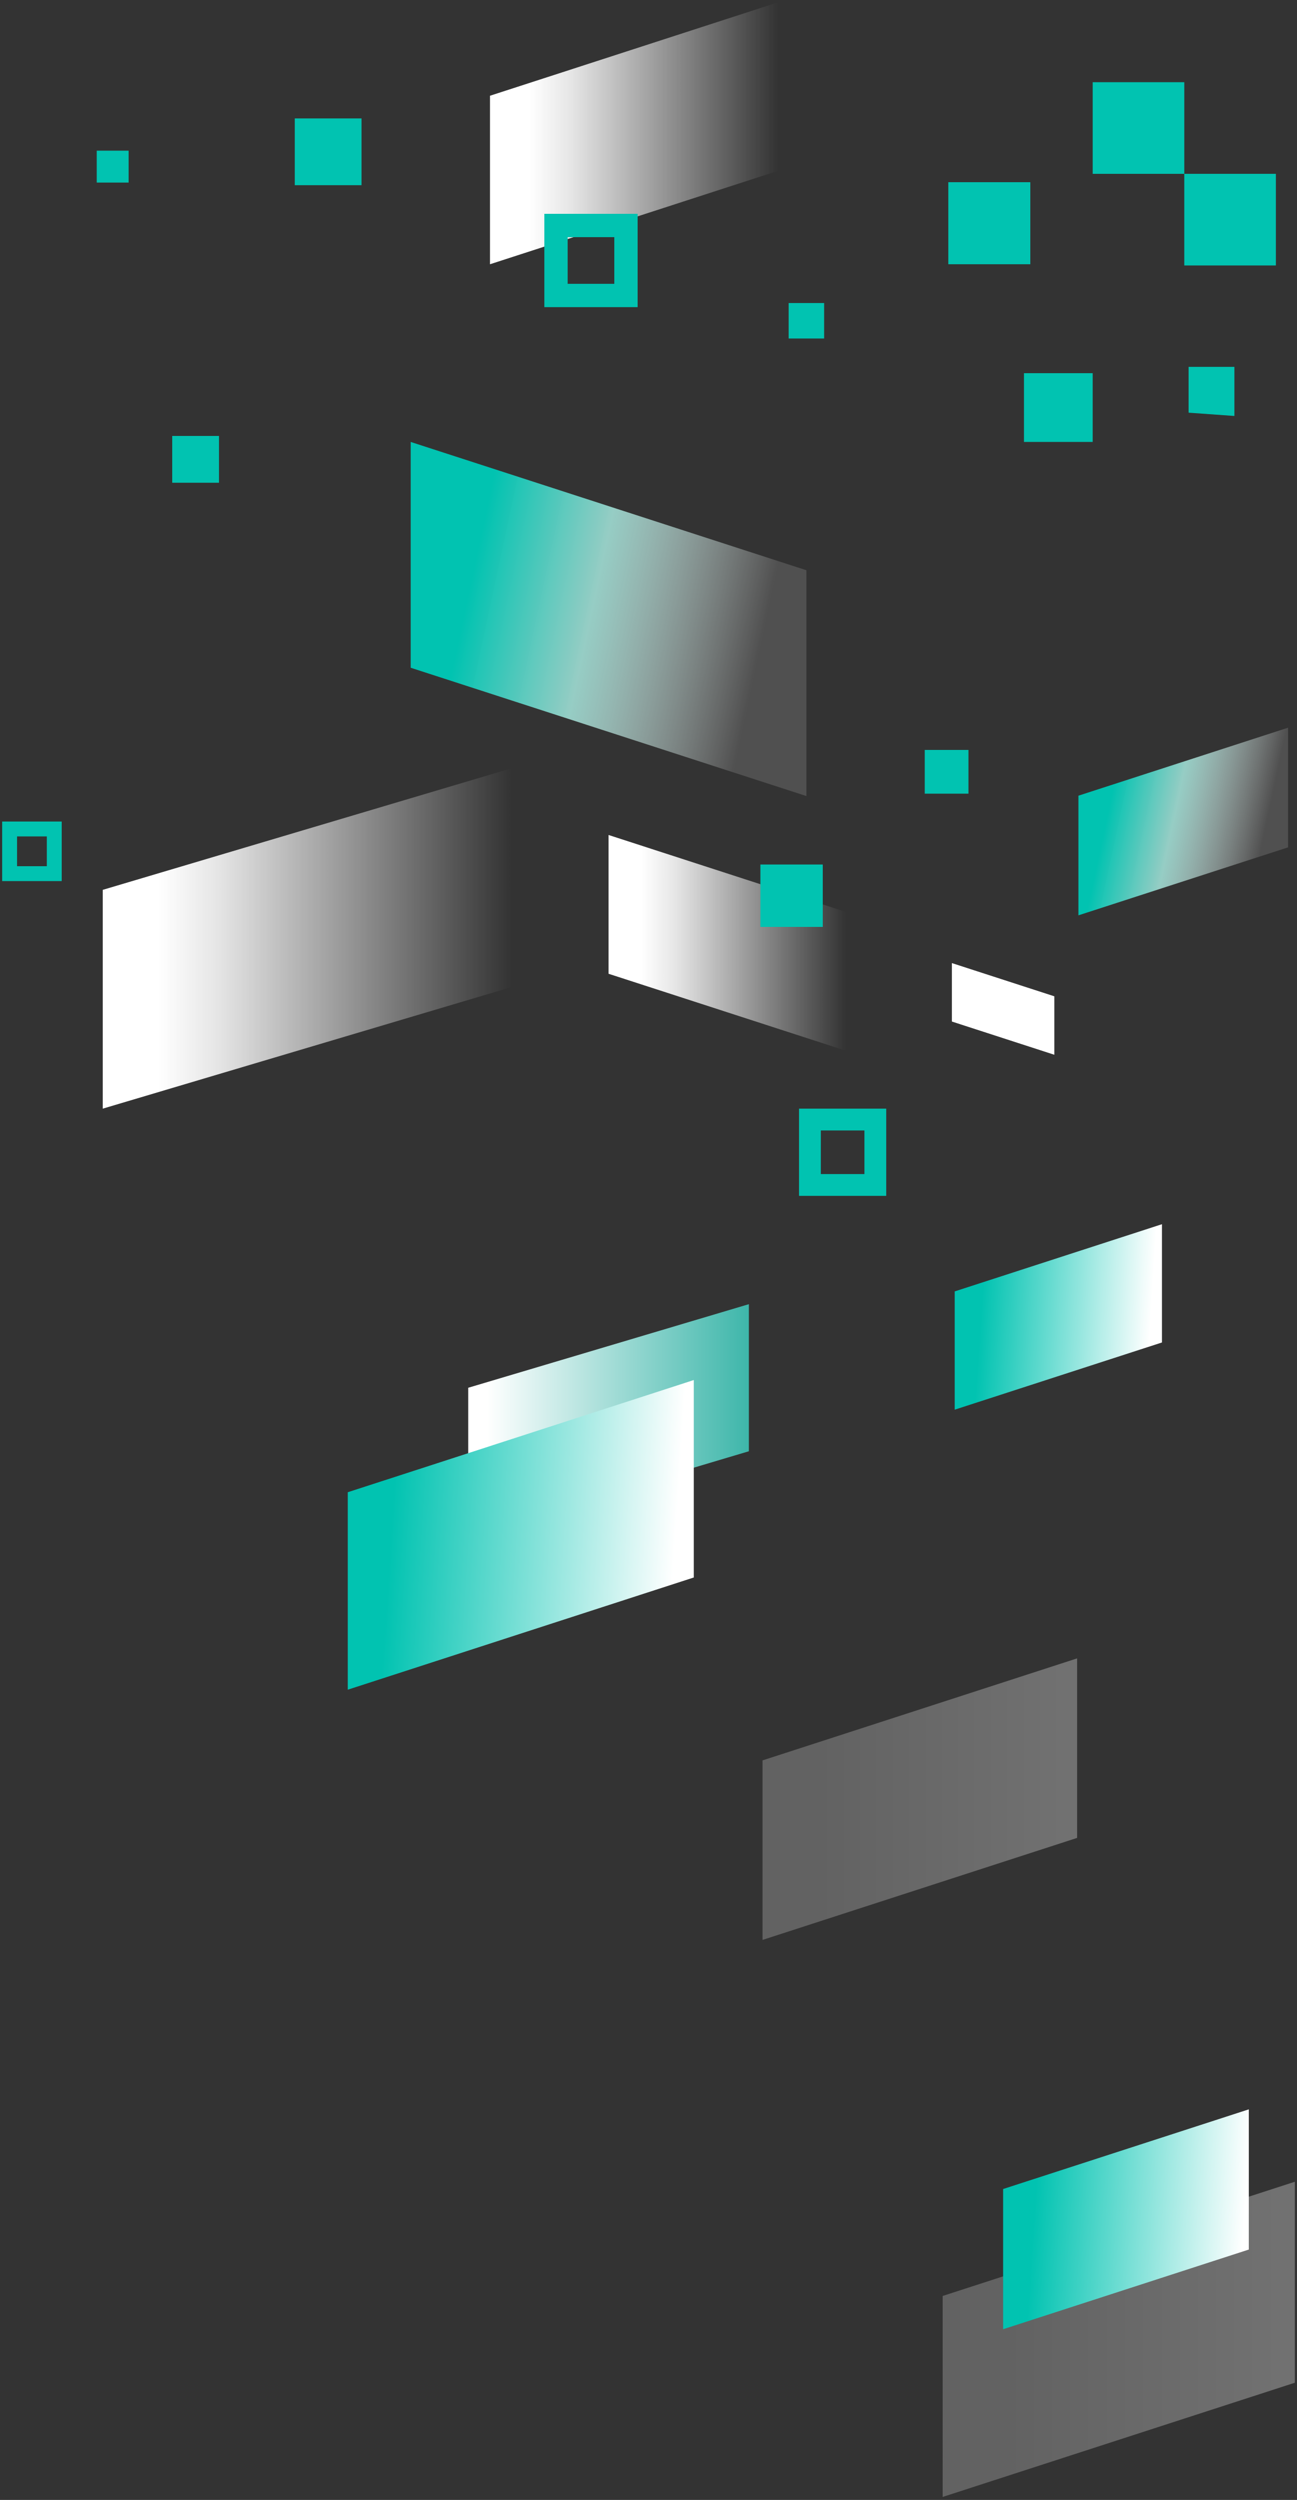
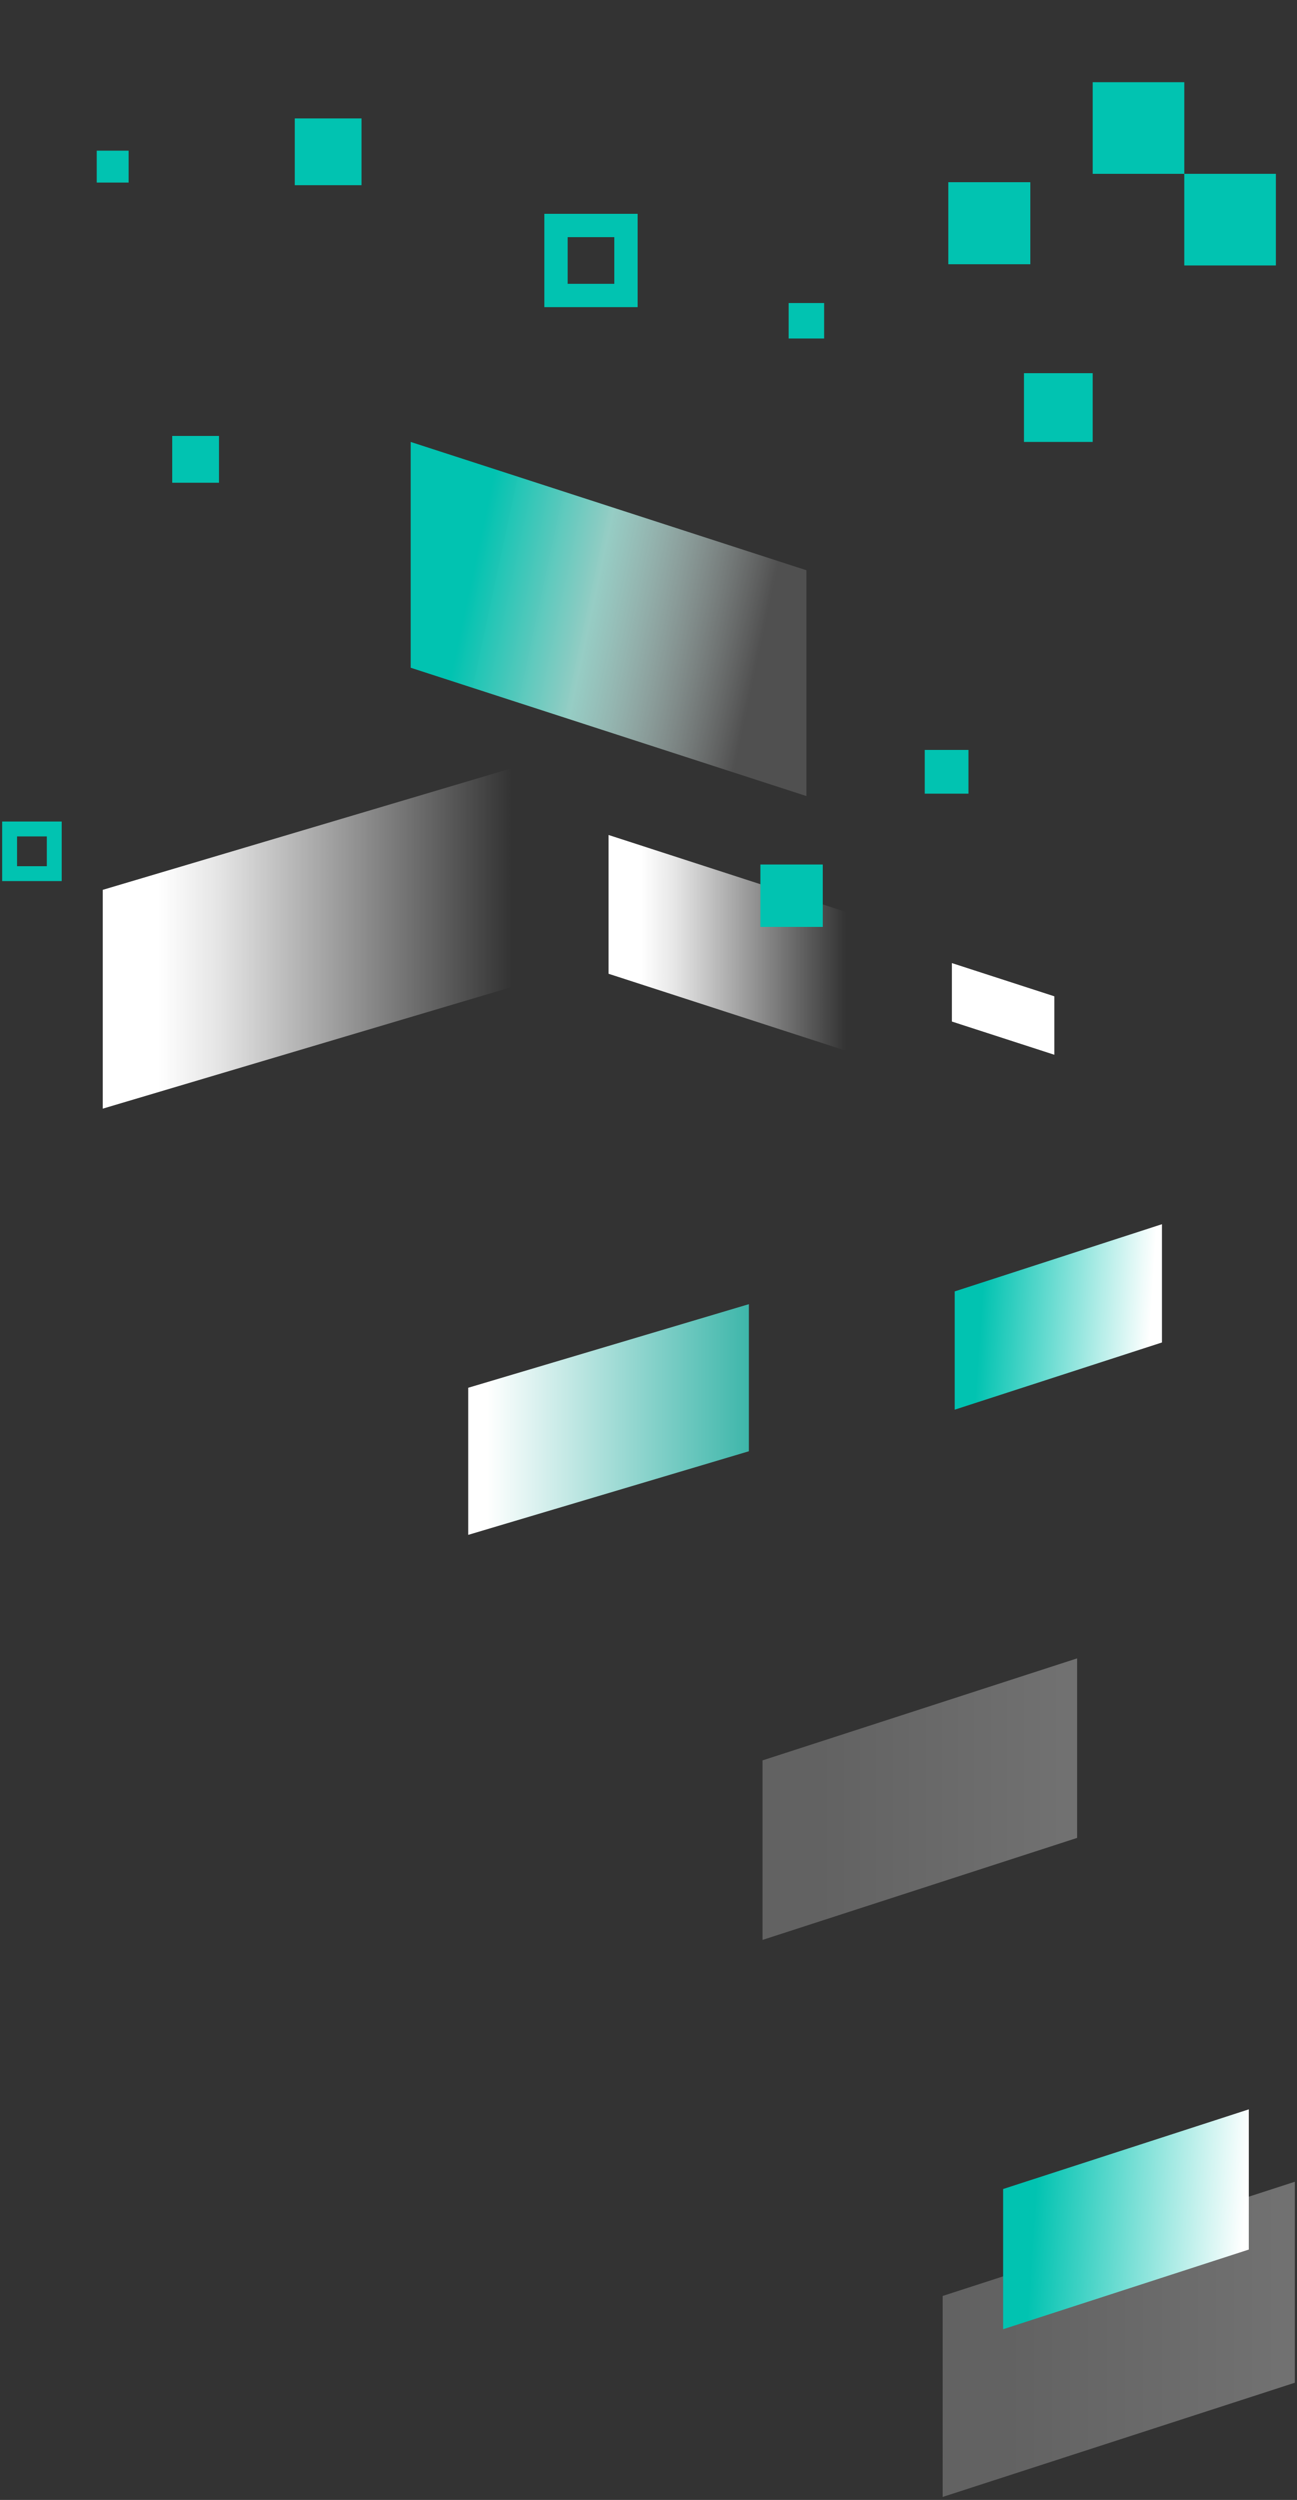
<svg xmlns="http://www.w3.org/2000/svg" width="394.199" height="759.521" viewBox="0 0 394.199 759.521">
  <rect x="0" y="0" width="394.199" height="759.521" fill="#333333" stroke="none" />
  <defs>
    <linearGradient id="linear-gradient" x1="1.812" y1="11.319" x2="0.134" y2="11.319" gradientUnits="objectBoundingBox">
      <stop offset="0" stop-color="#fff" stop-opacity="0" />
      <stop offset="0.498" stop-color="#fff" stop-opacity="0" />
      <stop offset="0.916" stop-color="#fff" stop-opacity="0.875" />
      <stop offset="1" stop-color="#fff" />
    </linearGradient>
    <linearGradient id="linear-gradient-2" x1="0.933" y1="10.167" x2="-0.487" y2="10.167" gradientUnits="objectBoundingBox">
      <stop offset="0" stop-color="#fff" />
      <stop offset="0.537" stop-color="#cecece" />
      <stop offset="1" stop-color="#cecece" />
    </linearGradient>
    <linearGradient id="linear-gradient-5" x1="1" y1="4.218" x2="-0.375" y2="4.137" gradientUnits="objectBoundingBox">
      <stop offset="0" stop-color="#fff" />
      <stop offset="0.172" stop-color="#fff" />
      <stop offset="0.793" stop-color="#01c3b1" />
      <stop offset="1" stop-color="#01c3b1" />
    </linearGradient>
    <linearGradient id="linear-gradient-6" x1="0.933" y1="11.254" x2="-0.487" y2="11.254" gradientUnits="objectBoundingBox">
      <stop offset="0" stop-color="#fff" />
      <stop offset="0.759" stop-color="#20ab9d" />
      <stop offset="0.998" stop-color="#009f8f" />
      <stop offset="1" stop-color="#fff" />
      <stop offset="1" stop-color="#bfe4de" />
      <stop offset="1" stop-color="#01c3b1" />
      <stop offset="1" stop-color="#009f8f" />
    </linearGradient>
    <linearGradient id="linear-gradient-7" x1="1" y1="4.218" x2="-0.375" y2="4.137" gradientUnits="objectBoundingBox">
      <stop offset="0" stop-color="#fff" />
      <stop offset="0.197" stop-color="#fff" />
      <stop offset="0.793" stop-color="#01c3b1" />
      <stop offset="1" stop-color="#01c3b1" />
    </linearGradient>
    <linearGradient id="linear-gradient-8" x1="0.804" y1="1" x2="0.063" y2="0.858" gradientUnits="objectBoundingBox">
      <stop offset="0" stop-color="#fff" stop-opacity="0.141" />
      <stop offset="0.581" stop-color="#9bd5cc" stop-opacity="0.949" />
      <stop offset="1" stop-color="#01c3b1" />
    </linearGradient>
    <linearGradient id="linear-gradient-11" x1="-153.151" y1="-22.848" x2="-154.874" y2="-22.848" gradientUnits="objectBoundingBox">
      <stop offset="0" stop-color="#fff" />
      <stop offset="0.368" stop-color="#9cd9d3" />
      <stop offset="0.805" stop-color="#2cafa2" />
      <stop offset="1" stop-color="#009f8f" />
    </linearGradient>
  </defs>
  <g id="Group_57" data-name="Group 57" transform="translate(-1547.791 -956.129)">
    <path id="Path_103" data-name="Path 103" d="M934.016,462.166l73.923,23.963V443.958L934.016,420Z" transform="translate(798.732 789.81)" fill="url(#linear-gradient)" />
    <rect id="Rectangle_150" data-name="Rectangle 150" width="14.217" height="14.217" transform="translate(1600.134 1088.577)" fill="#01c3b1" stroke="rgba(0,0,0,0)" stroke-width="1.32" />
    <rect id="Rectangle_151" data-name="Rectangle 151" width="9.689" height="9.69" transform="translate(1577.191 1001.906)" fill="#01c3b1" stroke="rgba(0,0,0,0)" stroke-width="1.32" />
    <rect id="Rectangle_152" data-name="Rectangle 152" width="20.285" height="20.285" transform="translate(1637.381 992.109)" fill="#01c3b1" stroke="rgba(0,0,0,0)" stroke-width="1.32" />
-     <path id="Path_436" data-name="Path 436" d="M0-1,13.92,0V13.92H0Z" transform="translate(1922.964 1081.508) rotate(180)" fill="#01c3b1" stroke="rgba(0,0,0,0)" stroke-width="1.32" />
    <rect id="Rectangle_155" data-name="Rectangle 155" width="27.84" height="27.84" transform="translate(1907.733 1036.781) rotate(-90)" fill="#01c3b1" stroke="rgba(0,0,0,0)" stroke-width="1.32" />
    <rect id="Rectangle_156" data-name="Rectangle 156" width="27.839" height="27.84" transform="translate(1879.894 1008.944) rotate(-90)" fill="#01c3b1" stroke="rgba(0,0,0,0)" stroke-width="1.32" />
    <rect id="Rectangle_157" data-name="Rectangle 157" width="20.888" height="20.888" transform="translate(1879.894 1090.397) rotate(180)" fill="#01c3b1" stroke="rgba(0,0,0,0)" stroke-width="1.32" />
    <rect id="Rectangle_158" data-name="Rectangle 158" width="24.926" height="24.926" transform="translate(1860.939 1036.41) rotate(180)" fill="#01c3b1" stroke="rgba(0,0,0,0)" stroke-width="1.32" />
    <rect id="Rectangle_159" data-name="Rectangle 159" width="10.779" height="10.779" transform="translate(1798.27 1058.974) rotate(180)" fill="#01c3b1" stroke="rgba(0,0,0,0)" stroke-width="1.32" />
    <rect id="Rectangle_160" data-name="Rectangle 160" width="13.287" height="13.286" transform="translate(1828.848 1183.972)" fill="#01c3b1" stroke="rgba(0,0,0,0)" stroke-width="1.32" />
    <rect id="Rectangle_161" data-name="Rectangle 161" width="18.958" height="18.958" transform="translate(1778.899 1218.782)" fill="#01c3b1" stroke="rgba(0,0,0,0)" stroke-width="1.32" />
-     <path id="Path_78" data-name="Path 78" d="M1004.677,549.333h26.5v-26.5h-26.5Zm6.625-19.874h13.249v13.249H1011.3Z" transform="translate(785.967 770.123)" fill="#01c3b1" stroke="rgba(0,0,0,0)" stroke-width="1.32" />
    <path id="Path_108" data-name="Path 108" d="M1004.677,540.929h18.094V522.835h-18.094Zm4.523-13.57h9.047v9.047H1009.2Z" transform="translate(543.774 682.886)" fill="#01c3b1" stroke="rgba(0,0,0,0)" stroke-width="1.32" />
    <path id="Path_79" data-name="Path 79" d="M1138.77,673.348l-107.036,34.7V646.984l107.036-34.7Z" transform="translate(802.56 1006.698)" stroke="rgba(0,0,0,0)" stroke-width="1.32" opacity="0.3" fill="url(#linear-gradient-2)" />
    <path id="Path_80" data-name="Path 80" d="M1094.335,610.106,998.719,641.1V586.555l95.617-30.995Z" transform="translate(780.825 904.411)" stroke="rgba(0,0,0,0)" stroke-width="1.32" opacity="0.3" fill="url(#linear-gradient-2)" />
-     <path id="Path_81" data-name="Path 81" d="M1044.98,431.695l-89.736,29.089V409.591L1044.98,380.5Z" transform="translate(741.473 575.627)" fill="url(#linear-gradient)" />
    <path id="Path_82" data-name="Path 82" d="M1112.469,647.925,1037.8,672.13v-42.6l74.672-24.205Z" transform="translate(814.872 991.658)" stroke="rgba(0,0,0,0)" stroke-width="1.32" fill="url(#linear-gradient-5)" style="mix-blend-mode: multiply;isolation: isolate" />
    <path id="Path_83" data-name="Path 83" d="M85.293,44.692,0,70.088V25.4L85.293,0Z" transform="translate(1775.395 1422.446) rotate(-180)" stroke="rgba(0,0,0,0)" stroke-width="1.32" fill="url(#linear-gradient-6)" style="mix-blend-mode: multiply;isolation: isolate" />
    <path id="Path_84" data-name="Path 84" d="M1098.767,559.383l-62.99,20.419V543.868l62.99-20.418Z" transform="translate(802.177 804.612)" stroke="rgba(0,0,0,0)" stroke-width="1.32" fill="url(#linear-gradient-7)" style="mix-blend-mode: multiply;isolation: isolate" />
-     <path id="Path_85" data-name="Path 85" d="M1107.174,506.336l-63.724,20.656V490.64l63.724-20.656Z" transform="translate(832.106 707.232)" fill="url(#linear-gradient-8)" />
-     <path id="Path_86" data-name="Path 86" d="M1047.824,613.49,942.659,647.581V587.586L1047.824,553.5Z" transform="translate(710.828 821.908)" stroke="rgba(0,0,0,0)" stroke-width="1.32" fill="url(#linear-gradient-7)" style="mix-blend-mode: multiply;isolation: isolate" />
+     <path id="Path_85" data-name="Path 85" d="M1107.174,506.336l-63.724,20.656l63.724-20.656Z" transform="translate(832.106 707.232)" fill="url(#linear-gradient-8)" />
    <path id="Path_88" data-name="Path 88" d="M934.016,488.6l120.263,38.984V458.979L934.016,420Z" transform="translate(738.601 670.402)" fill="url(#linear-gradient-8)" />
    <path id="Path_89" data-name="Path 89" d="M1025.891,520.4l31.136,10.094V512.734l-31.136-10.094Z" transform="translate(811.21 746.091)" stroke="rgba(0,0,0,0)" stroke-width="1.32" fill="url(#linear-gradient-11)" style="mix-blend-mode: multiply;isolation: isolate" />
    <path id="Path_90" data-name="Path 90" d="M1032.344,511.474,905.291,549.246V482.772L1032.344,445Z" transform="translate(673.725 743.711)" fill="url(#linear-gradient)" />
    <path id="Path_77" data-name="Path 77" d="M970.935,391.2v28.352h28.351V391.2Zm21.264,7.086V412.46H978.022V398.282Z" transform="translate(742.299 629.895)" fill="#01c3b1" stroke="rgba(0,0,0,0)" stroke-width="1.32" />
    <path id="Path_435" data-name="Path 435" d="M1044.98,431.695l-89.736,29.089Z" transform="translate(741.473 575.627)" fill="url(#linear-gradient)" />
  </g>
</svg>